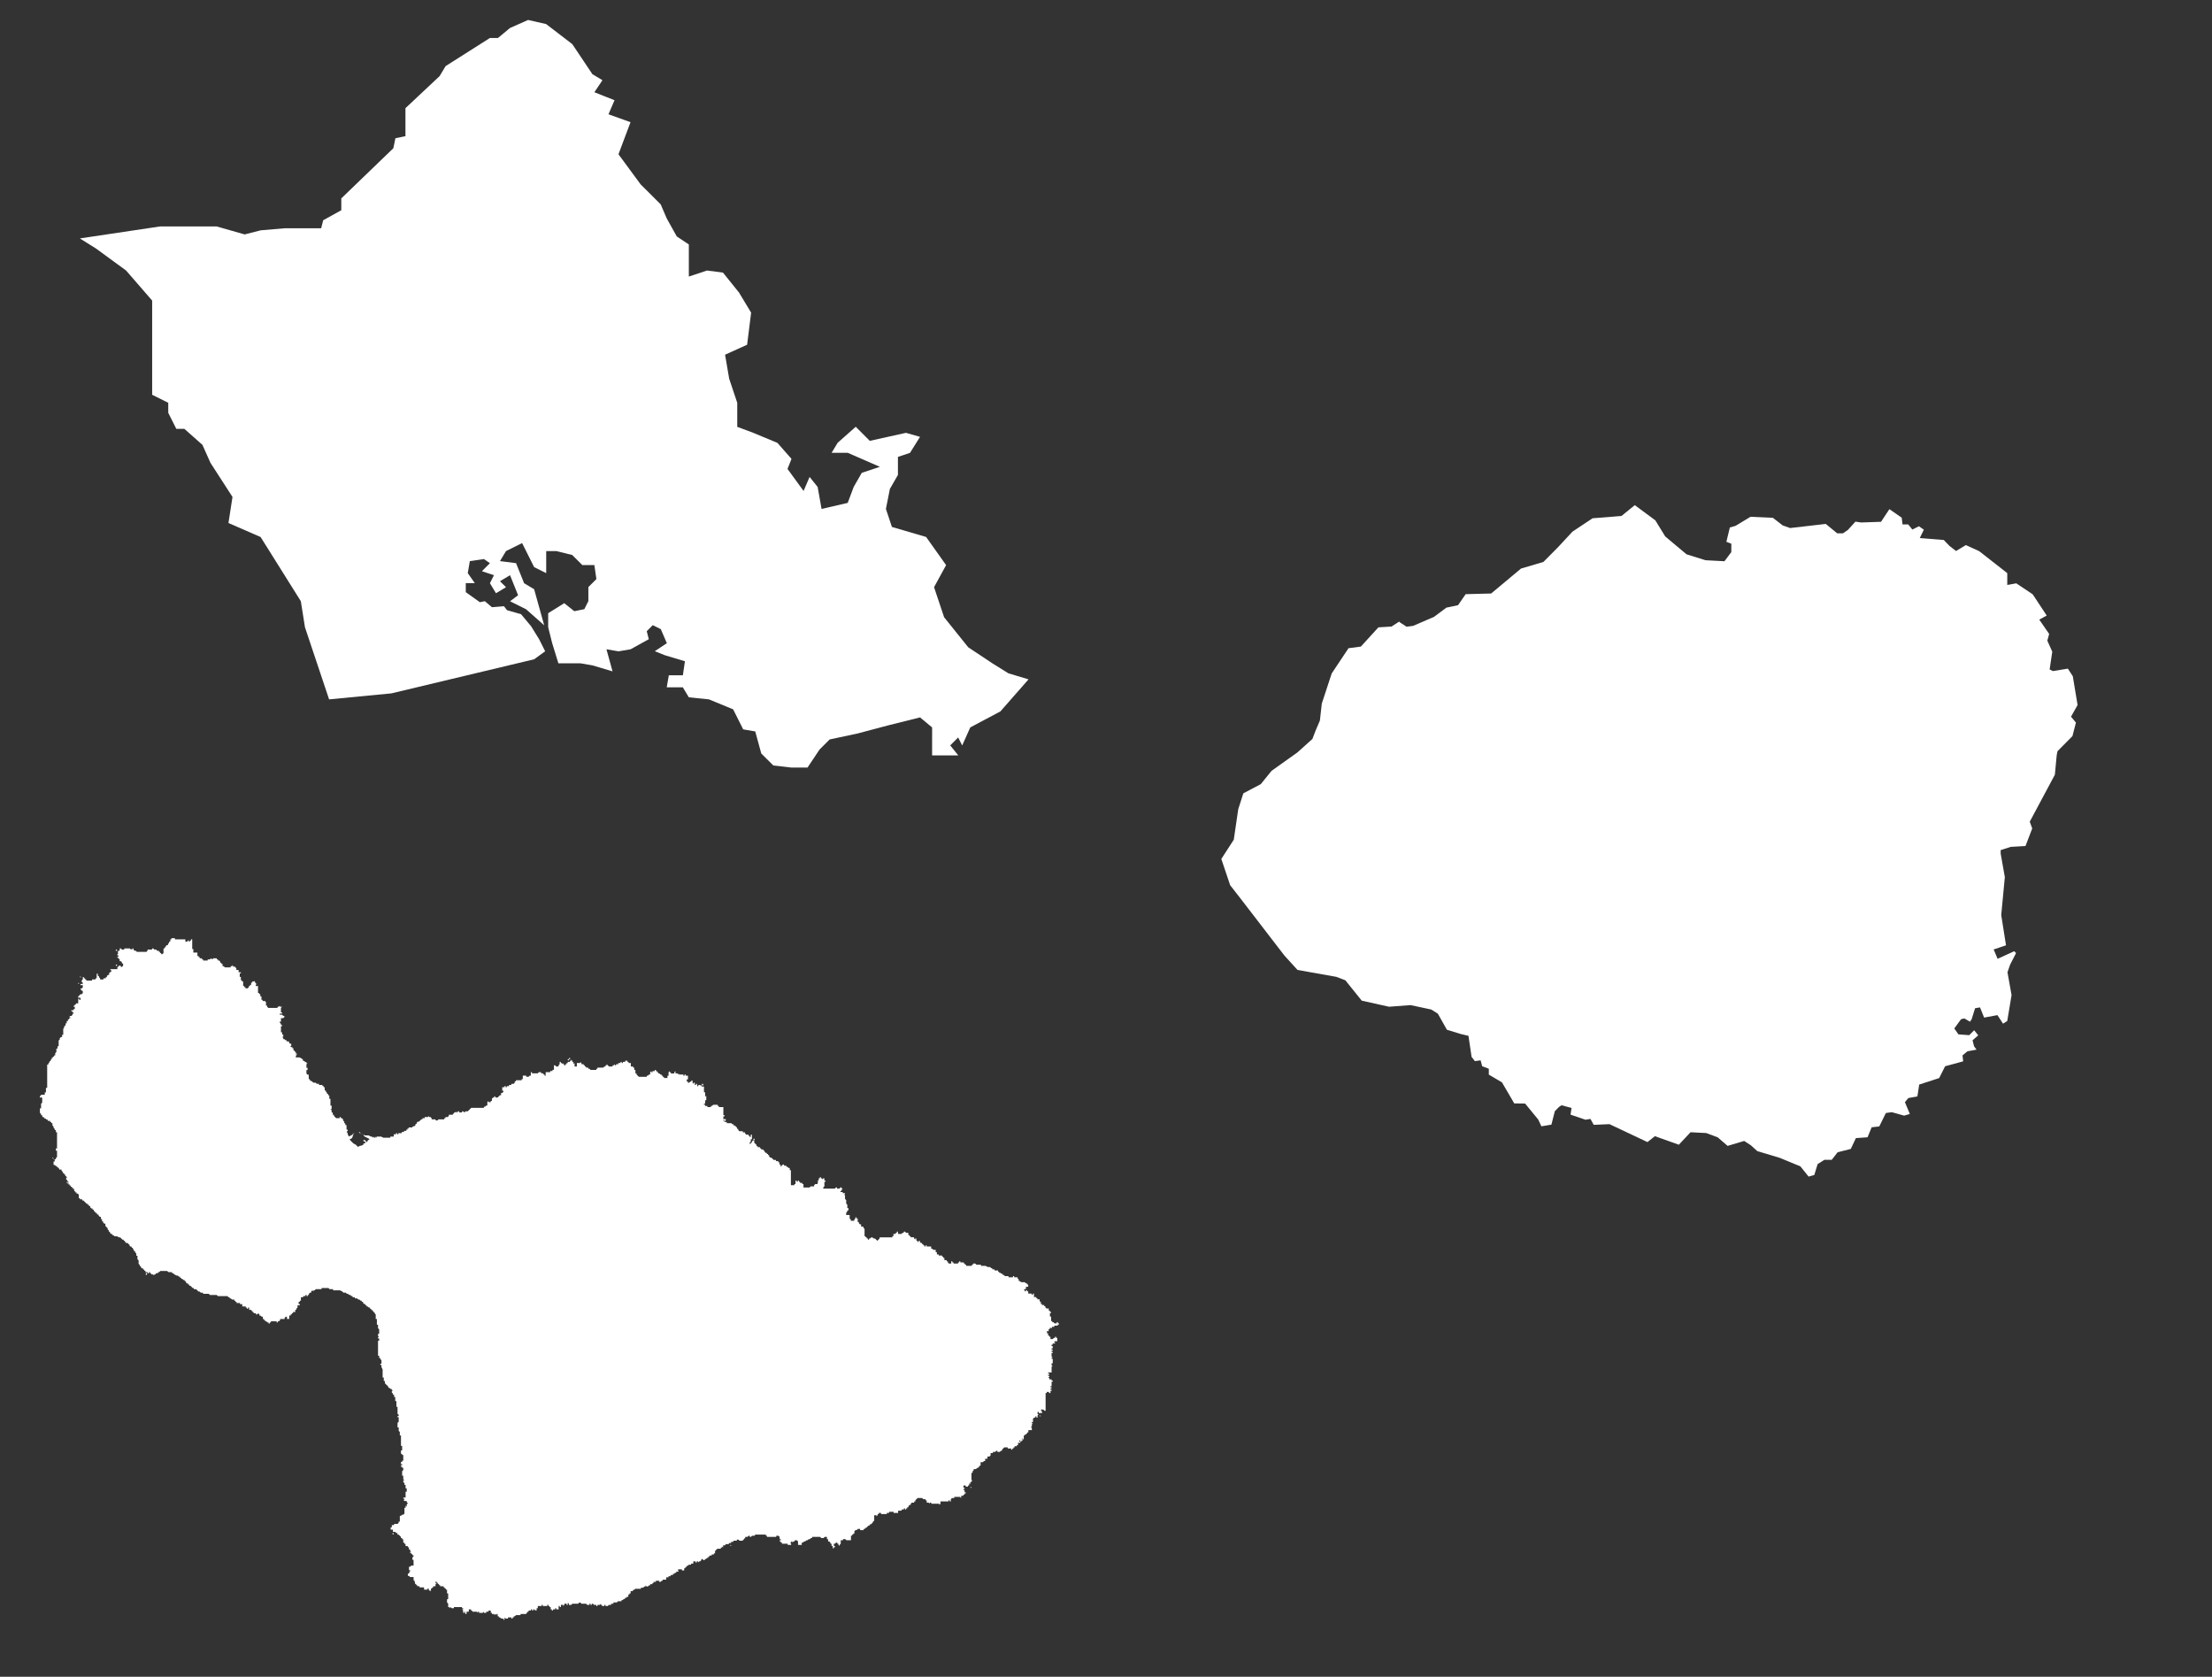
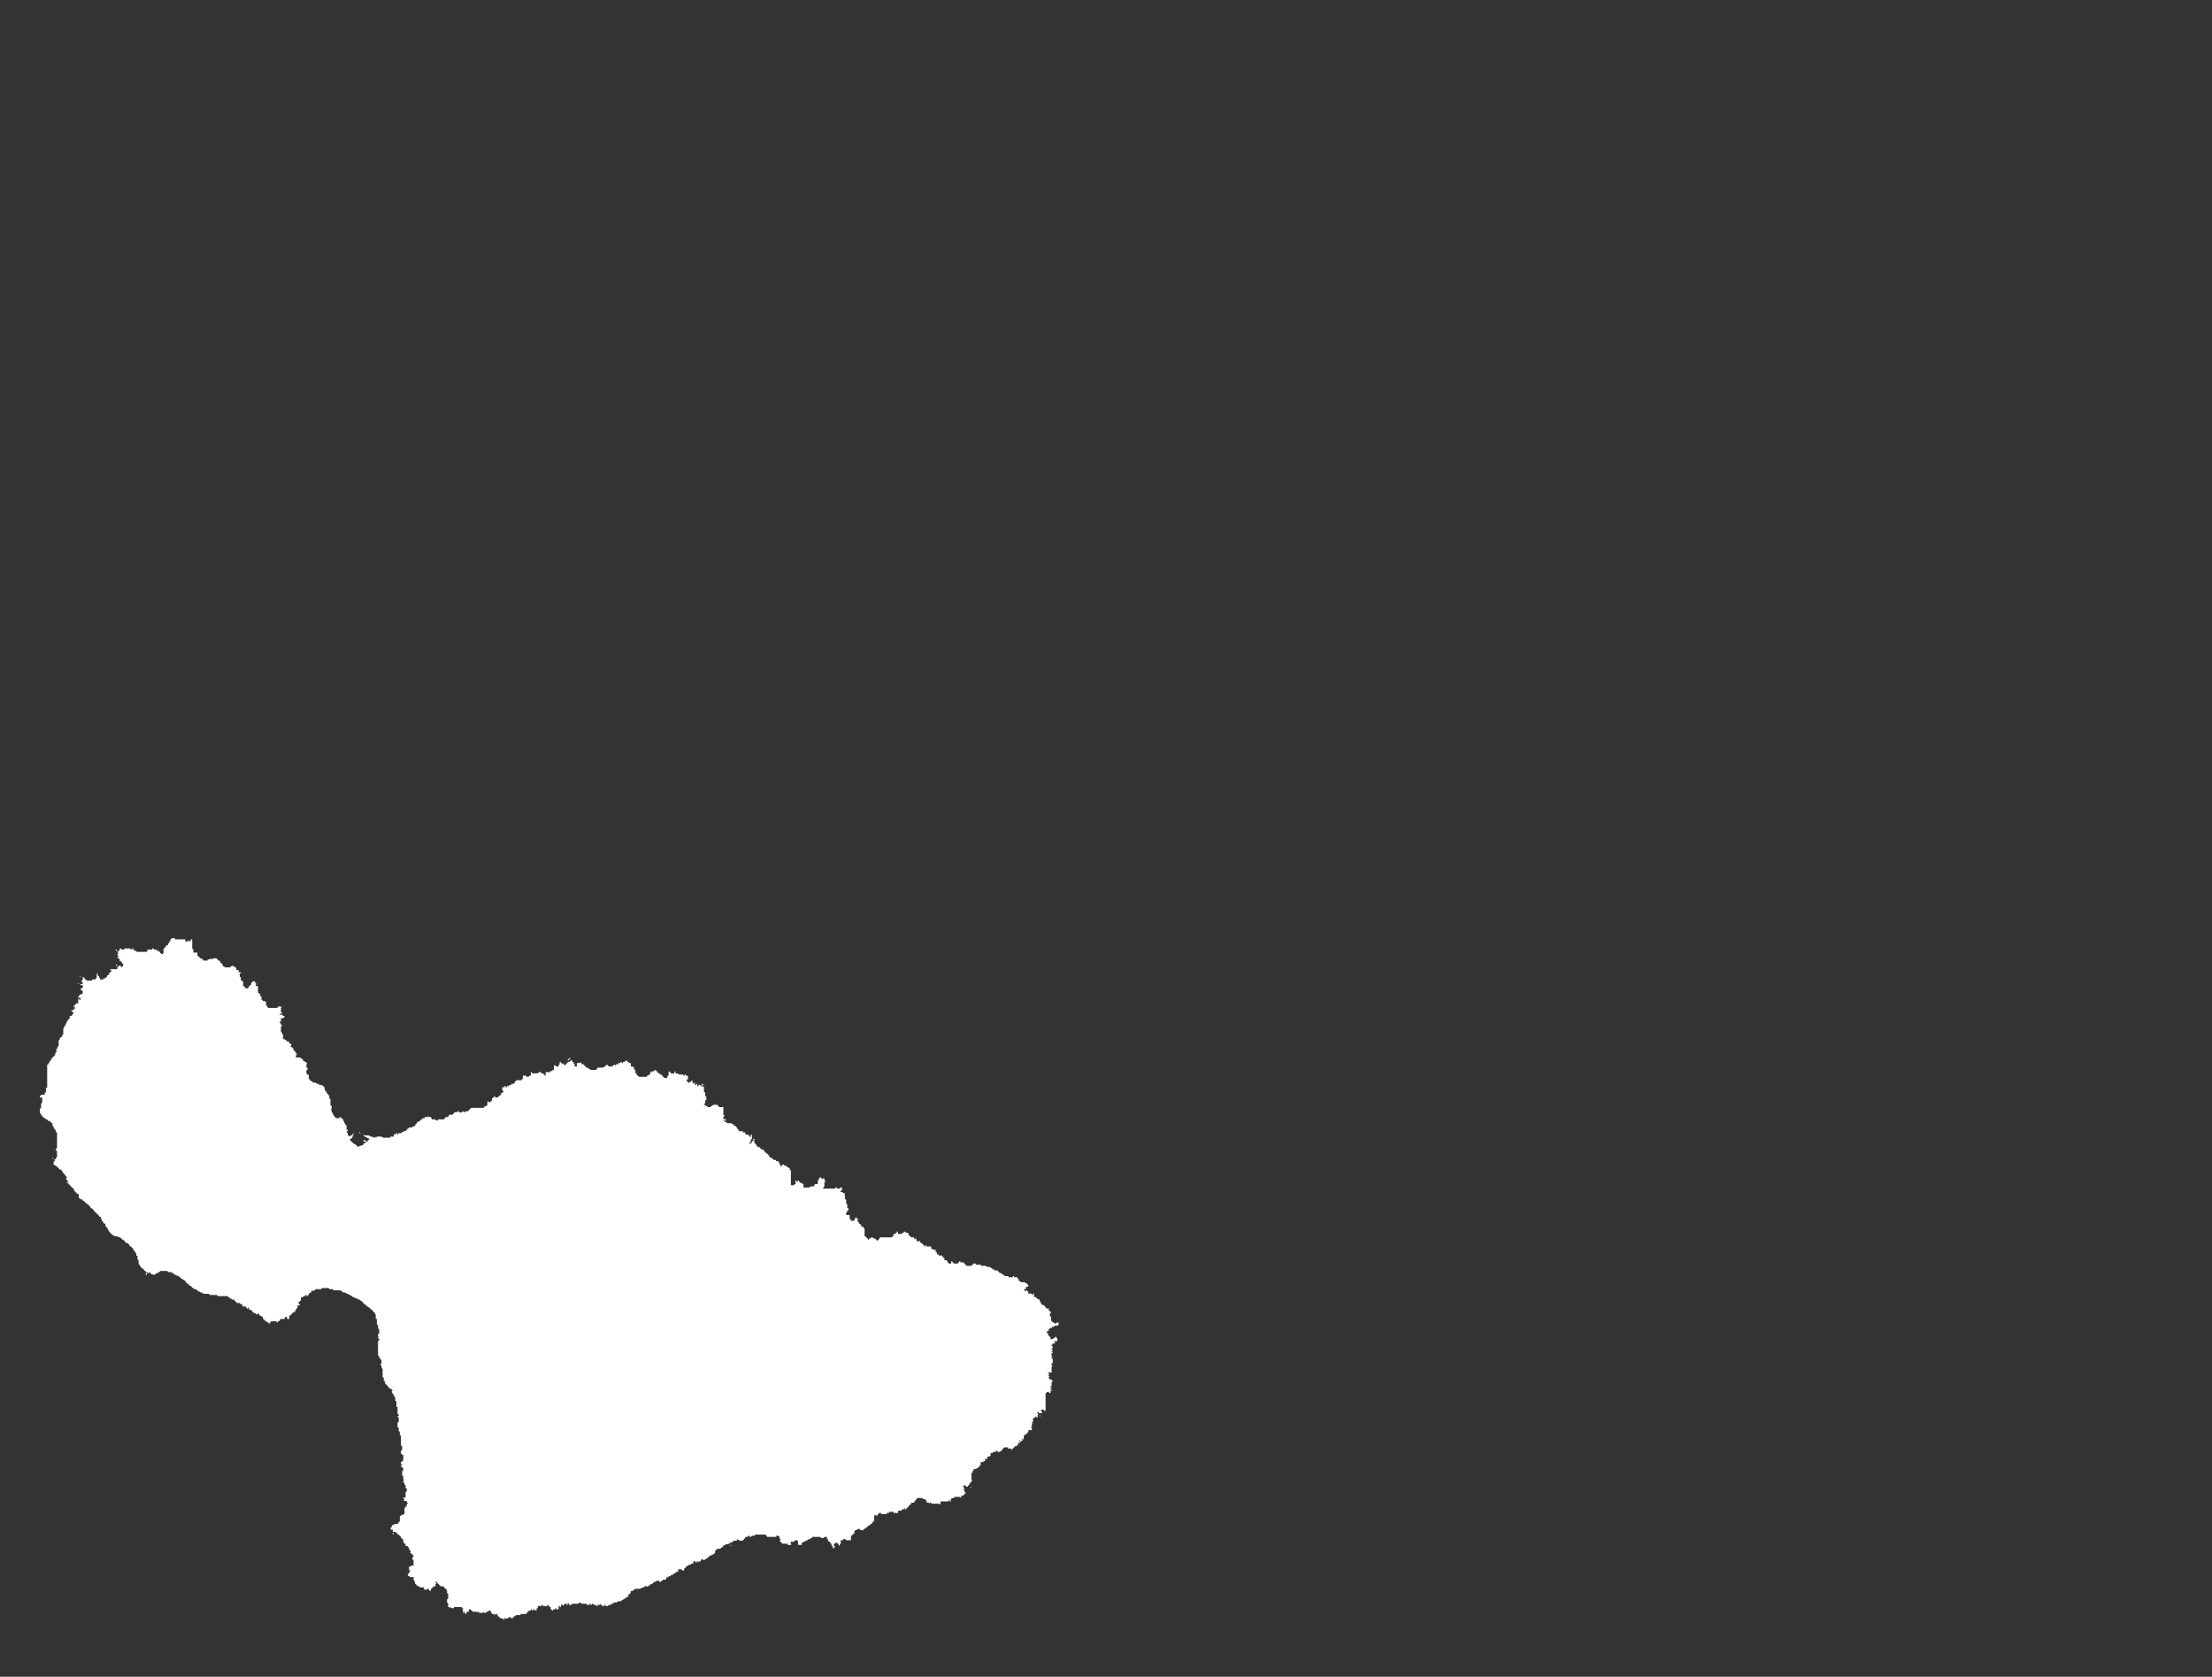
<svg xmlns="http://www.w3.org/2000/svg" width="95" height="72" viewBox="0 0 95 72" fill="none">
  <rect x="0" y="0" width="95" height="72" fill="#333333" stroke="none" />
-   <path d="M22.939 28.31L16.81 29.773L14.134 30.031L13.097 26.933L12.92 25.815L11.193 23.06L9.812 22.458L9.985 21.339L9.04 19.876L8.694 19.102L7.917 18.414H7.572L7.226 17.726V17.296L6.535 16.951V12.906L5.414 11.615L4.119 10.669L3.429 10.238L6.883 9.722H9.299L10.508 10.066L11.198 9.89L12.235 9.801H13.793L13.881 9.457L14.658 9.027V8.519L16.893 6.365L16.982 5.935L17.413 5.847V4.645L18.88 3.268L19.139 2.838L21.039 1.632H21.385L21.903 1.202L22.68 0.857L23.456 1.034L24.579 1.895L25.443 3.186L25.874 3.444L25.528 3.96L26.392 4.304L26.133 4.907L27.079 5.247L26.562 6.624L27.512 7.915L28.375 8.775L28.634 9.378L29.066 10.153L29.584 10.497V11.875L30.361 11.616L31.05 11.705L31.741 12.565L32.259 13.426L32.087 14.803L31.14 15.231L31.317 16.263L31.663 17.296V18.328L32.353 18.586L33.389 19.017L33.993 19.705L33.821 20.135L34.512 21.082L34.77 20.479L35.116 20.91L35.284 21.853L36.407 21.594L36.665 20.906L37.011 20.304L37.788 20.045L36.407 19.443H35.716L35.975 19.013L36.752 18.325L37.355 18.93L38.909 18.586L39.513 18.758L39.082 19.446L38.564 19.618V20.393L38.218 20.995L38.048 21.853L38.306 22.627L39.774 23.057L40.633 24.266L40.115 25.213L40.547 26.504L41.583 27.794L42.619 28.482L43.309 28.912L44.173 29.171L42.965 30.547L41.67 31.236L41.324 32.01L41.151 31.666L40.81 32.007L41.156 32.437H40.032V31.236L39.514 30.805L38.133 31.15L36.838 31.494L35.63 31.752L35.198 32.184L34.681 32.959H33.99L33.213 32.87L32.695 32.355L32.436 31.408L31.918 31.319L31.487 30.459L30.447 30.031L29.584 29.943L29.325 29.513H28.635L28.724 28.996H29.328L29.416 28.394L28.553 28.135L28.121 27.963L28.64 27.619L28.38 27.016L28.035 26.844L27.776 27.103L27.864 27.447L27.082 27.88L26.564 27.968L26.046 27.88L26.307 28.828L25.445 28.571L24.926 28.482H23.981L23.716 27.621L23.543 26.933V26.331L24.233 25.9L24.665 26.245L25.096 26.157L25.269 25.812V25.21L25.614 24.865L25.526 24.263H25.008L24.576 23.832L23.892 23.663H23.458V24.61L22.94 24.352L22.423 23.32L21.732 23.663L21.473 24.094L22.163 24.182L22.509 25.043L22.94 25.301L23.372 26.85L22.595 26.162L21.905 25.818L22.25 25.559L21.905 24.699L21.473 24.957L21.732 25.215L21.301 25.473L21.041 25.043L21.214 24.699L20.697 24.527L21.041 24.182L20.783 24.006L20.178 24.094L20.09 24.61L20.392 25.04H20.004V25.427L20.608 25.858L20.824 25.815L21.126 26.073L21.644 26.03L21.774 26.201L22.378 26.373L22.809 26.89L23.155 27.45L23.413 27.965L22.941 28.31L22.939 28.31Z" fill="white" />
  <path d="M4.975 41.42H5.025V41.47H4.975V41.42ZM10.917 42.114V42.163H10.966L10.917 42.114ZM4.975 40.776H5.025V40.826H4.975V40.776ZM3.341 42.212L3.39 42.262V42.212H3.341ZM3.44 41.965H3.489L3.44 41.916V41.965ZM15.226 48.65L15.126 48.7H15.176L15.225 48.65H15.226ZM15.424 48.65H15.473L15.523 48.675L15.424 48.6V48.65L15.424 48.65ZM12.7 45.234H12.75V45.283H12.7V45.234ZM15.523 48.675L15.572 48.712V48.7L15.523 48.675ZM30.18 46.57V46.521L30.131 46.57L30.18 46.62L30.23 46.57H30.18ZM31.122 48.155L31.17 48.105V48.056H31.072V48.105H31.121V48.155H31.122ZM32.359 48.898H32.408V48.948H32.359V48.898ZM24.436 45.431H24.485V45.481H24.436V45.431ZM24.386 45.481H24.436V45.53H24.386V45.481ZM2.846 50.73L2.895 50.829L2.945 50.78H2.895L2.846 50.73V50.73ZM6.262 54.741H6.312V54.642L6.262 54.692V54.74V54.741ZM2.252 49.739H2.284L2.252 49.69V49.739ZM2.284 49.739L2.351 49.839L2.301 49.739H2.284ZM44.69 60.783H44.641L44.69 60.832V60.783ZM45.037 57.168V57.071H45.086V57.021H45.183V56.972H45.281V56.922H45.429V56.873H45.482V56.824H45.433V56.774H45.385V56.824H45.288L45.239 56.774H45.191V56.726H45.142V56.531H45.092V56.382H45.142V56.333H45.092V56.283H45.043V56.186H44.946L44.896 56.137V56.087H44.847V56.038H44.749V55.989H44.701V55.891H44.651V55.794H44.554V55.744H44.505V55.696H44.407V55.547H44.358V55.597H44.309V55.547H44.161V55.45H44.111V55.401H44.062V55.45H44.013V55.401H43.963L44.013 55.351H44.062V55.254H44.159V55.156H44.11V55.107H44.061L44.011 55.057H43.852L43.802 55.008H43.753V54.943L43.703 54.894V54.846H43.556V54.797H43.506V54.846H43.312V54.797H43.163L43.114 54.747H43.065V54.698H43.016L42.958 54.652H42.909V54.603H42.861V54.553H42.712V54.504H42.615V54.455H42.569L42.52 54.405H42.423L42.325 54.356H42.131V54.306H41.936L41.886 54.257H41.789V54.306H41.74V54.356H41.493V54.306H41.443V54.257H41.394V54.208H41.245V54.159H41.196V54.208H41.147V54.257H40.952V54.208H40.902V54.159H40.853V54.257H40.755L40.706 54.207V54.159H40.657V54.109H40.559V54.012H40.511V53.963H40.462V53.913H40.313V53.864H40.237V53.767H40.187V53.669H40.09L40.041 53.621H39.992V53.523H39.797V53.474H39.751V53.523H39.702V53.474H39.652V53.425H39.603V53.375H39.553L39.504 53.326V53.276H39.456V53.326H39.406V53.276H39.357V53.179H39.307V53.228L39.258 53.179V53.13H39.109V53.081H39.06V53.032H39.01V52.934H38.913L38.864 52.885H38.814V52.934H38.765L38.715 52.984H38.567V52.886H38.517V52.936H38.469V52.985H38.371V53.083H38.322V53.132H37.777V53.18L37.678 53.28L37.579 53.18H37.517L37.468 53.132H37.421L37.372 53.18H37.324V53.23H37.274V53.18H37.227V53.132H37.177V53.083H37.13V52.769L37.081 52.72V52.67H36.983V52.573H36.934L36.885 52.523V52.474H36.836V52.322H36.786V52.273H36.737V52.322L36.688 52.371V52.419H36.539V52.37L36.49 52.32V52.171H36.342V52.074L36.39 52.025V51.975H36.44V51.878H36.39V51.729L36.342 51.68V51.532L36.292 51.483V51.334L36.243 51.285H36.292V51.235H36.195V51.186H36.098V51.136H36.147V51.087L36.197 51.039H36.147V50.989H36.098L36.048 51.039H35.951V50.989H35.902L35.853 51.039H35.357V50.989L35.406 50.94V50.745H35.456V50.696H35.406V50.598H35.357L35.308 50.648V50.598H35.259V50.549H35.209V50.598H35.16V50.696H35.111V50.745H35.16L35.111 50.794V50.844H35.013L34.964 50.893V50.943H34.816L34.767 50.992H34.507V50.843H34.458V50.794H34.36V50.745H34.313V50.695H34.264V50.745H34.215V50.695H34.166V50.844H34.116V50.893H33.967V50.249H33.918V50.152H33.869L33.819 50.102H33.771V50.053H33.673V50.004H33.624L33.525 50.103V50.005H33.475V49.908H33.426V49.859H33.328V49.809H33.231L33.132 49.71H33.083L33.033 49.661V49.601H32.984V49.552H32.934V49.504H32.885L32.836 49.456V49.407H32.786V49.358H32.689V49.31H32.639V49.261H32.542V49.214H32.492V49.164L32.393 49.065V48.968H32.344L32.294 49.016V49.065H32.245V49.115H32.197V49.065L32.245 49.016V48.919H32.294V48.724H32.245V48.821H32.197V48.772H32.147V48.722H32.05L32 48.673V48.624H31.903V48.574H31.754L31.706 48.525V48.475H31.657V48.427L31.557 48.328H31.508V48.278H31.459L31.409 48.229H31.214V48.18H31.117V48.13H31.067V47.935H31.117V47.886H31.067V47.539H30.873V47.489H30.823V47.44H30.629L30.579 47.489H30.53V47.539H30.381V47.489H30.284V47.44H30.234V47.392H30.284V47.243H30.333V47.048L30.284 47.097V46.903H30.234V46.656H30.137V46.59L30.088 46.639V46.59H29.99V46.639H29.941V46.542H29.892V46.589H29.842V46.492H29.793V46.541L29.743 46.492V46.395H29.694V46.444H29.645L29.596 46.493H29.547V46.444H29.497V46.347H29.547V46.19H29.449V46.14H29.4V46.19H29.35V46.14H29.156V46.091L29.107 46.14V46.091H29.01V45.994L28.96 46.043V46.093H28.812V46.043H28.762V45.994L28.713 46.043V46.192H28.664V46.289H28.516V46.24H28.466V46.19H28.417V46.141H28.368L28.318 46.092H28.269V46.042H28.22V45.993H28.17V45.943H28.121V45.993H28.023V46.042H27.974V45.993L27.924 46.042V46.139H27.875L27.826 46.189H27.776V46.238H27.438L27.338 46.139V46.09H27.289V45.941H27.24V45.844H27.19V45.795H27.093V45.646H26.995V45.597H26.946V45.548H26.849V45.597H26.751V45.646H26.702V45.597H26.652V45.646H26.555V45.696H26.458V45.745H26.408V45.696L26.359 45.745H26.309V45.795H26.155L26.055 45.695V45.745H26.006V45.794H25.958L25.908 45.843H25.66V45.892H25.611V45.941H25.364L25.314 45.892H25.265V45.843H25.168V45.794H25.118V45.745H25.069V45.695H24.971V45.646L24.923 45.597V45.646H24.774V45.795H24.677V45.646L24.628 45.695V45.598H24.578V45.549L24.529 45.499V45.549H24.479V45.598H24.382V45.647H24.333V45.697H24.283V45.746H24.234V45.697H24.184V45.647L24.143 45.689L24.135 45.647H24.086V45.598H24.036V45.695L23.987 45.745V45.794H23.889L23.84 45.745H23.791V45.94H23.727V45.989H23.63V46.038H23.435V46.187H23.386V46.138H23.338V46.088H23.241V46.039H23.144L23.094 46.088H22.847V46.039H22.798V46.188H22.748L22.699 46.237H22.602V46.188H22.453V46.336H22.404V46.385H22.157V46.434H22.107V46.492L22.058 46.541H21.96V46.588H21.863V46.638H21.766V46.685H21.716V46.636H21.667V46.685H21.57V46.834H21.619V46.882L21.57 46.932H21.52V47.029H21.471L21.372 47.128H21.274V47.079H21.225V47.128H21.175L21.126 47.178V47.275H21.076V47.325H20.979V47.275L20.93 47.325V47.472H20.88L20.831 47.522H20.782V47.571H20.238L20.089 47.72H19.992L19.942 47.769L19.893 47.72H19.843V47.769H19.696L19.745 47.72H19.648V47.769H19.598V47.72L19.549 47.769H19.5V47.819H19.45V47.868H19.277V47.917L19.228 47.966H19.131V48.015H19.081V48.065H18.833L18.784 48.114H18.734L18.686 48.065H18.537V48.015L18.488 47.966H18.438L18.389 47.917V47.966H18.24V48.015H18.143V48.065H18.092L17.993 48.164H17.943L17.894 48.213V48.263H17.845V48.312L17.795 48.361H17.746L17.696 48.411H17.549V48.459H17.499V48.509H17.45V48.558H17.352V48.608H17.255V48.657H17.108V48.706H17.058V48.657H17.009V48.706H16.911V48.804H16.763V48.853H16.466L16.368 48.804H16.174V48.853L16.124 48.804V48.853H16.076V48.804L16.026 48.853L15.977 48.804H15.928L15.83 48.754H15.663L15.614 48.717V48.754L15.663 48.804L15.858 48.901V48.95H15.808L15.759 49.048L15.662 48.95H15.612V48.999L15.71 49.048L15.66 49.098H15.611V49.147L15.513 49.197H15.47L15.372 49.246L15.275 49.149L15.178 49.099L15.03 48.952V48.902H15.078L15.128 48.853L15.177 48.704L14.982 48.801L14.933 48.704V48.655L14.883 48.605L14.933 48.556V48.506H14.883V48.312H14.834V48.262L14.785 48.213V48.163L14.735 48.114V48.065L14.686 48.015H14.636V47.966H14.587V48.015H14.439L14.39 47.966L14.341 47.917V47.868H14.291V47.771H14.242V47.673L14.192 47.624H14.242V47.475H14.192V47.184H14.143V47.035H14.094V46.974H14.044V46.925L13.996 46.876V46.827H13.946V46.683H13.897V46.634H13.848V46.587H13.699V46.537H13.601L13.552 46.488H13.455L13.405 46.438L13.308 46.389V46.34H13.259V46.146H13.209L13.16 46.096V45.948H13.209V45.85H13.16V45.703L13.209 45.653H13.16V45.604H13.11L13.061 45.554H13.012V45.505L12.963 45.456L12.866 45.406H12.702V45.357L12.752 45.308H12.702V45.16H12.654V45.11H12.604V45.013H12.557V44.963H12.508L12.458 44.914H12.508V44.817H12.46L12.412 44.768V44.719H12.314V44.669H12.265L12.216 44.62H12.166V44.571L12.117 44.521H12.166V44.424H12.117V44.326H12.067V44.062H12.117V44.013H12.067V43.965L12.018 43.916V43.868H12.067V43.72H12.165L12.214 43.671V43.621H12.165L12.115 43.572H12.018V43.523H12.115V43.473H12.066V43.279L12.115 43.23H12.018V43.181L11.969 43.23H11.92V43.279H11.523L11.473 43.23V43.181H11.424V43.032L11.376 42.983H11.278V42.933H11.229V42.785H11.18V42.687H11.13V42.638H11.081V42.34H10.983V42.291L11.033 42.241H10.983V42.193H10.934V42.143H10.837V42.193H10.787V42.29H10.738V42.34H10.688V42.389L10.639 42.438H10.542V42.389H10.492V42.34H10.443V42.145H10.393V42.095H10.345V41.947H10.296V41.798H10.345V41.749H10.248V41.651H10.15V41.554H10.101V41.505H10.003V41.439L9.954 41.489H9.905V41.538H9.658L9.608 41.489H9.559V41.391H9.509V41.342H9.46V41.293L9.411 41.243H9.361V41.194H9.313V41.148H9.164L9.115 41.197L9.065 41.148L9.016 41.197H8.919V41.245H8.724V41.196H8.674V41.148H8.577V41.099H8.528V41.051H8.478V40.903H8.303V40.75H8.255V40.333H8.205V40.383H8.156V40.432H8.106V40.383H8.057V40.432H7.96V40.335H7.512V40.286H7.363V40.335H7.313V40.432H7.264V40.482L7.216 40.531V40.581H7.166L7.117 40.629V40.678H7.067V40.728H7.022V40.923L6.972 40.972H6.923V40.923H6.874V40.873H6.824V40.824H6.727V40.774H6.63L6.58 40.725H6.531V40.774H6.336V40.824L6.287 40.873H5.88L5.831 40.824H5.781L5.732 40.774V40.725H5.683V40.774H5.634V40.725L5.585 40.774V40.725H5.337V40.774H5.239L5.19 40.725H5.141V40.822H5.092L5.043 40.872H5.092L5.043 40.921H5.092L5.043 40.971V41.03H5.092V41.079H5.041V41.127H5.09V41.175H5.139V41.273H5.188L5.237 41.322V41.371H5.287V41.469L5.237 41.518H5.188V41.469H5.091V41.518H5.04V41.616H4.742V41.664H4.791V41.714H4.742V41.763H4.689V41.86H4.64L4.591 41.91V41.959H4.542V42.008H4.445V42.058H4.301V42.008L4.251 41.959V41.91H4.202V41.812H4.152V42.007H4.104V42.056H3.952V42.106H3.704V42.056H3.654V42.007H3.605V41.958H3.556V42.055L3.507 42.104V42.154L3.556 42.202V42.252H3.459V42.301H3.556V42.398L3.507 42.448H3.458V42.497H3.507V42.547H3.556V42.644L3.507 42.692H3.458L3.358 42.792V42.841H3.456V42.938H3.408V42.889H3.359V43.084H3.261V43.133H3.212V43.183H3.163V43.231H3.212V43.328H3.163V43.378H3.065V43.427H3.114V43.477H3.163V43.526H3.114V43.575L3.065 43.625H3.016L2.966 43.674H3.016V43.723H2.966V43.772H2.917V43.846H2.864V43.944H2.815V44.041H2.765V44.09L2.716 44.188V44.435H2.667V44.532H2.617L2.568 44.581V44.631L2.519 44.68V44.927H2.47V45.025H2.421V45.173L2.371 45.223V45.32H2.322V45.37H2.272V45.419H2.223V45.468L2.174 45.518V45.567H2.124V45.617L2.075 45.666V45.715H2.026V46.713H1.973V46.908H1.923V47.005H1.762V47.055H1.714V47.152L1.764 47.103L1.813 47.152V47.347L1.764 47.395V47.59H1.714V47.785L1.764 47.834V47.884H1.811V47.932L1.861 47.981H1.908V48.031H1.957L2.006 48.08H2.055V48.13H2.153V48.179H2.202V48.228H2.252V48.326L2.301 48.375V48.424L2.35 48.473V48.523H2.4V48.62H2.449V49.313H2.4V49.411H2.449V49.678L2.4 49.728V49.777H2.35V49.874H2.301V50.022H2.35L2.4 50.072H2.449V50.121H2.498V50.17H2.547V50.22H2.644V50.269L2.694 50.319V50.368H2.743V50.417H2.793V50.467L2.842 50.515L2.891 50.565H2.842V50.662H2.891V50.711L2.941 50.761V50.858H2.99V50.907H3.039V50.957H3.088V51.006H3.137V51.055H3.187V51.152H3.236V51.202H3.286V51.251H3.335L3.384 51.3V51.449H3.434V51.498H3.531V51.547H3.581L3.729 51.696H3.779V51.745H3.828V51.794H3.877V51.844L3.927 51.893H3.976V51.943H4.026V52.007H4.074V52.056H4.123V52.105H4.173V52.154H4.235V52.2L4.284 52.25H4.332V52.347H4.381V52.445H4.429V52.494L4.478 52.543H4.526V52.641L4.574 52.69L4.624 52.739V52.789L4.673 52.838V52.888H4.722V52.937L4.772 52.986H4.821V53.036H4.871L4.92 53.085H5.017L5.115 53.134H5.164L5.263 53.233H5.313V53.282H5.362V53.332H5.412V53.381H5.509V53.431H5.558V53.48L5.608 53.529H5.656V53.579H5.706V53.627L5.755 53.677V53.726H5.804V53.776L5.854 53.825V53.922H5.903V54.071L5.953 54.12V54.268L6.002 54.318V54.367H6.051V54.416L6.101 54.466H6.149V54.515H6.199V54.565H6.248V54.626H6.345V54.674H6.395V54.626H6.444V54.674H6.494V54.723H6.591V54.772L6.64 54.723H6.689V54.673H6.786V54.626H6.836L6.885 54.576H7.177L7.243 54.626H7.391V54.674H7.441L7.49 54.724L7.588 54.773H7.637L7.686 54.822H7.735V54.872H7.784V54.916H7.834L7.883 54.966H7.932V55.013H7.982V55.063L8.031 55.112H8.081V55.161H8.13V55.21H8.179L8.228 55.259L8.277 55.309H8.327V55.358H8.424L8.523 55.458H8.573L8.622 55.507H8.72V55.556H8.967L9.016 55.606H9.308L9.357 55.655H9.767L9.816 55.703H9.864V55.753H9.914L9.963 55.802H10.06V55.852H10.11V55.901H10.159V55.95H10.307V56H10.404V56.097H10.553V56.147H10.602V56.196H10.652V56.147H10.701V56.244H10.799V56.293H10.847V56.343H10.896V56.392H10.994V56.442H11.043L11.093 56.392L11.142 56.442V56.491H11.191L11.241 56.54H11.29V56.638H11.339V56.687H11.388V56.736H11.437L11.487 56.785H11.536V56.834H11.586V56.785H11.635V56.736H11.882V56.785H11.931V56.736H11.981L12.03 56.687V56.638H12.225V56.588L12.274 56.539H12.324V56.636H12.421V56.488H12.485V56.438H12.535V56.389H12.582V56.34H12.68V56.242H12.729V56.194L12.778 56.144V56.047H12.876V55.998H12.826V55.9H12.876V55.851H12.924V55.702H13.021V55.654H13.119V55.604H13.168V55.654H13.218V55.604H13.267V55.555L13.316 55.505H13.366V55.456L13.414 55.407L13.464 55.456V55.407H13.513L13.563 55.357H13.81V55.308H14.107L14.157 55.357H14.306V55.407H14.602L14.7 55.456L14.749 55.505H14.847L14.896 55.555H14.945L14.994 55.604H15.043L15.092 55.654H15.142V55.702H15.239V55.752H15.337L15.386 55.801H15.435L15.484 55.85H15.533V55.9H15.594V55.949L15.643 55.998H15.692V56.048H15.742V56.097H15.791L15.841 56.147H15.89V56.196H15.939V56.245H15.989V56.294H16.037V56.343H16.087V56.393L16.136 56.442V56.637H16.186V56.884H16.235V57.032L16.284 57.082V57.277H16.235V57.374H16.284L16.235 57.423V57.473H16.284V57.57H16.235V58.214H16.284V58.312H16.334V58.361L16.383 58.41V58.559H16.334V58.609H16.383V58.706L16.433 58.803V59.151H16.482V59.299H16.53V59.397L16.679 59.545V59.595H16.728L16.778 59.644H16.827V59.694H16.877L16.827 59.743V59.792L16.877 59.841V59.89H16.926V59.987H16.975V60.161H17.025V60.408H17.073V60.706L17.123 60.755V60.804H17.073V60.854H17.123V61.049L17.073 61.098V61.293H17.123V61.441L17.172 61.49V61.639H17.221V62.084H17.271V62.279H17.221V62.428H17.271V62.476H17.32V62.724H17.271V62.773H17.221V62.871H17.271V62.92H17.221V62.98H17.271V63.026H17.32V63.123L17.271 63.173V63.367H17.32V63.515L17.37 63.565H17.32V63.662H17.37V63.759H17.419V63.908H17.468V64.056H17.419V64.304H17.322V64.353H17.371V64.403H17.322L17.371 64.452H17.468V64.501L17.518 64.55L17.468 64.599V64.697L17.419 64.647V64.745H17.37V64.993L17.32 65.042H17.271L17.221 65.09H17.172V65.338H17.123V65.388L17.073 65.437H16.925V65.487H16.828V65.584H16.779V65.681H16.876V65.779H16.974L17.023 65.828H17.071V65.896H17.121L17.22 65.995V66.045H17.269V66.094H17.319V66.242H17.368V66.291H17.418V66.388H17.515V66.438H17.563V66.535H17.613V66.585L17.662 66.633H17.613V66.683H17.662V66.732H17.712V66.781H17.761V66.831L17.712 66.88V66.978H17.761V67.225H17.664L17.614 67.274H17.565V67.423H17.614V67.472H17.565L17.614 67.521H17.565V67.571H17.516V67.668H17.565L17.614 67.718H17.763V67.866H17.823L17.774 67.916H17.823V68.013H17.873V68.062H17.92V68.112H18.017V68.161H18.212V68.259H18.361V68.209H18.41V68.259L18.46 68.308H18.509V68.211H18.559V68.162H18.608V68.113H18.705V68.015H18.755L18.705 67.966V67.917H18.755V67.966H18.804V68.015H18.854V68.065H18.903V68.114H19.052V68.164H19.101V68.212H19.149V68.261H19.199V68.42H19.248V68.668H19.199V68.809L19.248 68.859V69.007H19.298V69.057L19.347 69.007L19.396 69.057H19.494V69.007H19.84V69.057H19.89V69.106H19.84L19.89 69.155V69.253H19.939V69.204H19.988L19.939 69.253H19.988V69.302H20.038V69.205H20.135V69.107H20.232V69.157H20.282V69.206H20.477L20.526 69.255V69.206H20.575V69.255H20.737L20.786 69.206V69.255H20.884V69.206H20.981V69.157H21.078V69.254H21.128V69.304H21.225V69.353L21.275 69.304L21.324 69.353V69.304H21.373V69.401H21.423V69.45H21.472L21.522 69.5H21.619V69.549H21.668V69.452L21.718 69.501H21.815V69.452H21.964V69.501H22.013V69.452H22.063V69.402H22.112L22.161 69.353H22.356V69.304H22.604V69.254H22.654V69.206H22.703V69.156H22.8V69.107H22.85V69.156H22.899V69.107H22.948V69.156L22.998 69.107V69.156H23.047V69.059H23.097V68.962H23.262V68.912H23.31V68.962H23.505V68.912H23.554V68.962H23.603V69.011H23.651V69.108H23.7V69.158H23.747V69.108H23.845V69.059H23.894V69.108H23.992V68.96H24.041V69.009H24.09V68.912H24.188V68.961L24.237 68.912V68.862H24.334V68.912H24.384V68.814L24.433 68.864V68.913H24.531L24.58 68.864H24.828L24.877 68.814H24.926L24.975 68.864H25.17L25.219 68.913H25.317V68.864H25.365V68.913H25.415V68.864H25.464L25.513 68.913H25.611V68.963H25.66V68.913H25.758L25.807 68.864V68.913H25.856V68.963H25.954V68.913H26.003V68.963H26.101L26.15 68.913H26.247V68.864H26.345V68.807H26.492L26.542 68.758H26.691V68.71H26.74L26.789 68.662H26.839V68.613H26.888L26.936 68.564H26.986V68.467H27.035V68.419H27.085V68.322H27.182V68.272H27.232L27.281 68.223H27.528V68.174H27.625L27.675 68.125H27.724V68.076L27.773 68.125H27.823L27.872 68.076H27.922V68.026H28.019V67.977H28.068V67.927H28.166V67.878H28.314V67.927H28.364L28.413 67.878H28.462V67.829H28.61V67.731H28.708V67.682H28.799V67.633H28.896V67.584H28.945L28.995 67.535H29.043V67.485H29.14V67.436H29.09L29.139 67.386H29.288V67.436H29.385V67.338H29.434V67.289H29.484V67.24H29.532L29.582 67.19H29.679V67.142H29.776V67.044H29.874V67.094H29.923V67.044H29.973L30.022 67.094V67.044H30.07L30.12 66.995V66.946H30.169L30.219 66.995H30.268V66.946H30.317L30.367 66.896H30.416V66.847H30.466V66.797H30.563V66.748H30.66V66.699H30.71V66.601L30.809 66.502H30.958V66.453H31.007V66.403L31.057 66.453V66.355H31.154V66.306H31.303V66.257H31.4V66.207H31.497V66.158H31.645V66.109H31.712L31.762 66.158H31.906V66.109H31.956V66.06H32.005V65.994H32.103L32.151 65.944H32.2V65.994H32.25L32.299 65.944H32.397L32.446 65.895H32.892V65.944H32.941V65.994H33.337V65.944H33.434L33.484 65.994V66.091H33.533V66.14H33.484V66.189H33.533V66.238H33.583V66.288H33.83V66.337H33.978V66.288L33.929 66.238H33.978V66.189H34.028V66.238L34.077 66.189H34.127V66.14H34.224L34.273 66.189V66.338H34.433V66.24H34.482L34.532 66.191H34.581L34.63 66.141H34.68L34.729 66.093H34.778L34.827 66.044H34.877V65.994H35.224L35.272 66.044H35.37L35.419 65.994H35.516V66.092H35.566V66.189H35.615L35.665 66.238V66.288H35.714V66.385H35.763V66.483H35.812V66.433H35.861V66.384H35.812V66.286H35.861L35.911 66.237H35.96V66.286H36.009V66.336L36.059 66.385V66.336L36.108 66.286V66.138H36.206V66.089H36.303L36.352 66.138H36.547V65.943H36.596V65.897H36.646V65.848H36.695V65.751L36.745 65.701H36.794L36.843 65.652H36.94V65.704H37.089V65.654H37.151V65.607H37.2L37.25 65.558L37.299 65.509H37.347V65.459H37.397L37.496 65.36V65.311H37.545V65.064H37.643V65.112L37.692 65.064V65.014H37.742V64.965H37.839V65.014H38.086V64.965H38.183V64.916H38.378V64.965H38.573V64.868H38.722V64.818H38.819V64.769H38.868V64.818H38.917V64.769H38.966V64.719H39.016V64.67L39.065 64.621H39.114V64.571L39.164 64.523H39.261V64.473H39.311V64.424L39.36 64.374L39.408 64.325H39.603L39.653 64.374H39.75V64.424H39.799V64.521H39.897V64.57L39.945 64.521H39.995V64.57H40.342V64.619L40.391 64.57V64.472H40.737V64.423H40.787V64.472H40.836V64.375L40.886 64.326H40.983V64.276H41.231L41.28 64.326V64.228H41.378V64.179H41.427V64.129H41.477V64.08H41.427V63.983H41.378V63.933H41.427V63.884H41.378V63.786H41.475V63.836H41.572V63.786H41.622V63.689L41.671 63.739V63.641H41.721V63.592H41.77L41.721 63.542V63.245H41.77V63.178L41.819 63.129V63.082H41.917L41.966 63.032H42.015V62.985H42.064V62.935H42.114V62.787H42.211L42.26 62.737H42.31V62.64H42.407V62.542H42.495L42.544 62.493V62.396H42.641V62.346H42.739L42.788 62.297H42.837V62.346H42.935L42.984 62.297H43.034V62.248L43.082 62.198L43.132 62.149H43.28V62.198H43.429V62.248H43.478V62.198H43.528V62.149H43.577V62.099H43.674V62.05H43.724V61.953H43.821V61.903H43.772V61.854H43.821V61.903H43.871V61.854H43.92V61.804H43.871L43.92 61.755V61.804H43.969V61.656L44.019 61.606H44.068V61.557H44.117V61.508H44.166V61.41H44.315V61.313L44.265 61.263H44.315V61.166L44.364 61.117H44.315V61.067H44.364V60.919L44.413 60.87H44.463V60.821H44.512V60.87H44.562V60.773L44.611 60.723H44.562V60.626H44.611V60.675H44.759V60.626H44.709L44.759 60.577H44.709V60.527H44.807L44.856 60.577H44.906V59.818H44.955V59.769H45.052V59.818H45.115V59.721H45.164V59.671H45.115V59.622H45.164V59.572H45.115V59.523H45.164V59.328H45.212V59.279H45.163V59.229H45.066V59.18L45.016 59.131H45.066V59.081H45.016V59.032H45.066V58.982H45.016V58.933H45.164V58.686L45.213 58.637H45.164V58.539H45.212V58.344H45.163V58.296H45.212L45.163 58.247V58.098H45.212V58.049H45.163V57.999H45.212V57.95H45.163V57.9H45.212V57.803H45.163V57.74H45.212V57.69H45.31V57.643H45.26L45.31 57.593H45.407V57.449H45.358V57.399H45.31V57.449H45.261L45.212 57.498H45.114V57.401H45.065V57.351H45.015V57.254H44.966V57.157L44.964 57.148L45.037 57.168ZM41.718 63.853H41.669L41.718 63.902V63.853ZM16.86 65.834H16.909V65.883H16.86V65.834ZM31.418 66.379L31.369 66.329V66.379H31.418Z" fill="white" />
-   <path d="M57.915 27.834L58.445 27.764L59.2 26.938L59.764 26.903L60.09 26.692L60.126 26.727L60.408 26.911L60.691 26.875L61.59 26.486L62.119 26.092L62.62 25.986L62.947 25.513L64.041 25.485L65.325 24.413L66.285 24.13L66.928 23.481L67.534 22.828L68.396 22.255L69.638 22.156L70.21 21.691L71.093 22.344L71.516 23.033L71.868 23.329L72.433 23.802L73.245 24.056L74.062 24.099L74.356 23.706V23.346L74.144 23.265L74.293 22.65L74.537 22.58L75.18 22.191L76.139 22.234L76.563 22.561L76.881 22.674L78.412 22.497L78.903 22.901H79.148L79.359 22.759L79.686 22.399L79.931 22.435L80.785 22.406L81.145 21.863L81.674 22.23L81.71 22.519H81.954L82.131 22.738L82.414 22.597L82.625 22.746L82.449 23.105L83.48 23.187L83.725 23.441L84.007 23.66L84.43 23.406L85.002 23.667L86.207 24.61V25.118L86.595 25.048L87.3 25.52L87.901 26.431L87.582 26.607L88.006 27.221L87.928 27.511L88.14 27.983L88.027 28.746L88.168 28.816L88.81 28.711L89.022 29.038L89.227 30.273L88.945 30.774L89.156 31.028L89.007 31.607L88.365 32.256L88.33 32.433L88.252 33.265L87.173 35.283L87.279 35.573L86.99 36.328L86.354 36.364L85.924 36.504V36.653L86.103 37.663L85.948 39.293L86.153 40.591L85.623 40.769L85.792 41.171L86.506 40.844L86.584 40.926L86.329 41.423L86.216 41.749L86.392 42.73L86.206 43.842L86.025 43.956L85.785 43.589L85.213 43.695L85.037 43.258L84.825 43.293L84.677 43.766L84.607 43.872L84.362 43.73L84.222 43.766L83.932 44.161L84.109 44.415L84.574 44.45L84.786 44.239L84.961 44.458L84.716 44.669L84.78 44.924L84.886 45.072L84.498 45.142L84.285 45.318L84.314 45.573L83.538 45.784L83.283 46.292L82.425 46.571L82.348 47.079L81.959 47.15L81.811 47.326L82.023 47.834L81.778 47.905L81.248 47.757L80.994 47.792L80.71 48.369L80.383 48.405L80.207 48.834L79.706 48.87L79.487 49.335L78.922 49.477L78.668 49.803H78.351L78.062 49.987L77.92 50.453L77.675 50.523L77.323 50.084L76.434 49.717L75.474 49.43L75.192 49.176L74.909 48.992L74.196 49.204L73.772 48.837L73.282 48.653L72.604 48.618L72.102 49.154L71.073 48.787L70.755 49.041L69.123 48.271L68.446 48.3L68.306 48.046L68.093 48.081L67.452 47.863L67.493 47.574L67.063 47.46L66.957 47.531L66.777 47.713L66.629 48.292L66.199 48.363L66.064 48.074L65.5 47.386L65.034 47.38L64.505 46.476L63.941 46.144V45.891L63.658 45.785L63.588 45.53L63.343 45.565L63.201 45.382L63.067 44.478L62.74 44.401L62.141 44.217L61.752 43.526L61.469 43.349L60.58 43.159L59.656 43.229L58.484 42.968L57.779 42.093L57.391 41.945L55.725 41.649L55.16 41.028L53.255 38.553L52.832 38.01L52.453 36.883L52.988 36.056L53.179 34.749L53.398 34.066L54.147 33.671L54.611 33.099L55.721 32.309L56.364 31.731L56.503 31.369L56.687 30.939L56.768 30.212L57.193 28.918L57.915 27.835L57.915 27.834Z" fill="white" />
</svg>